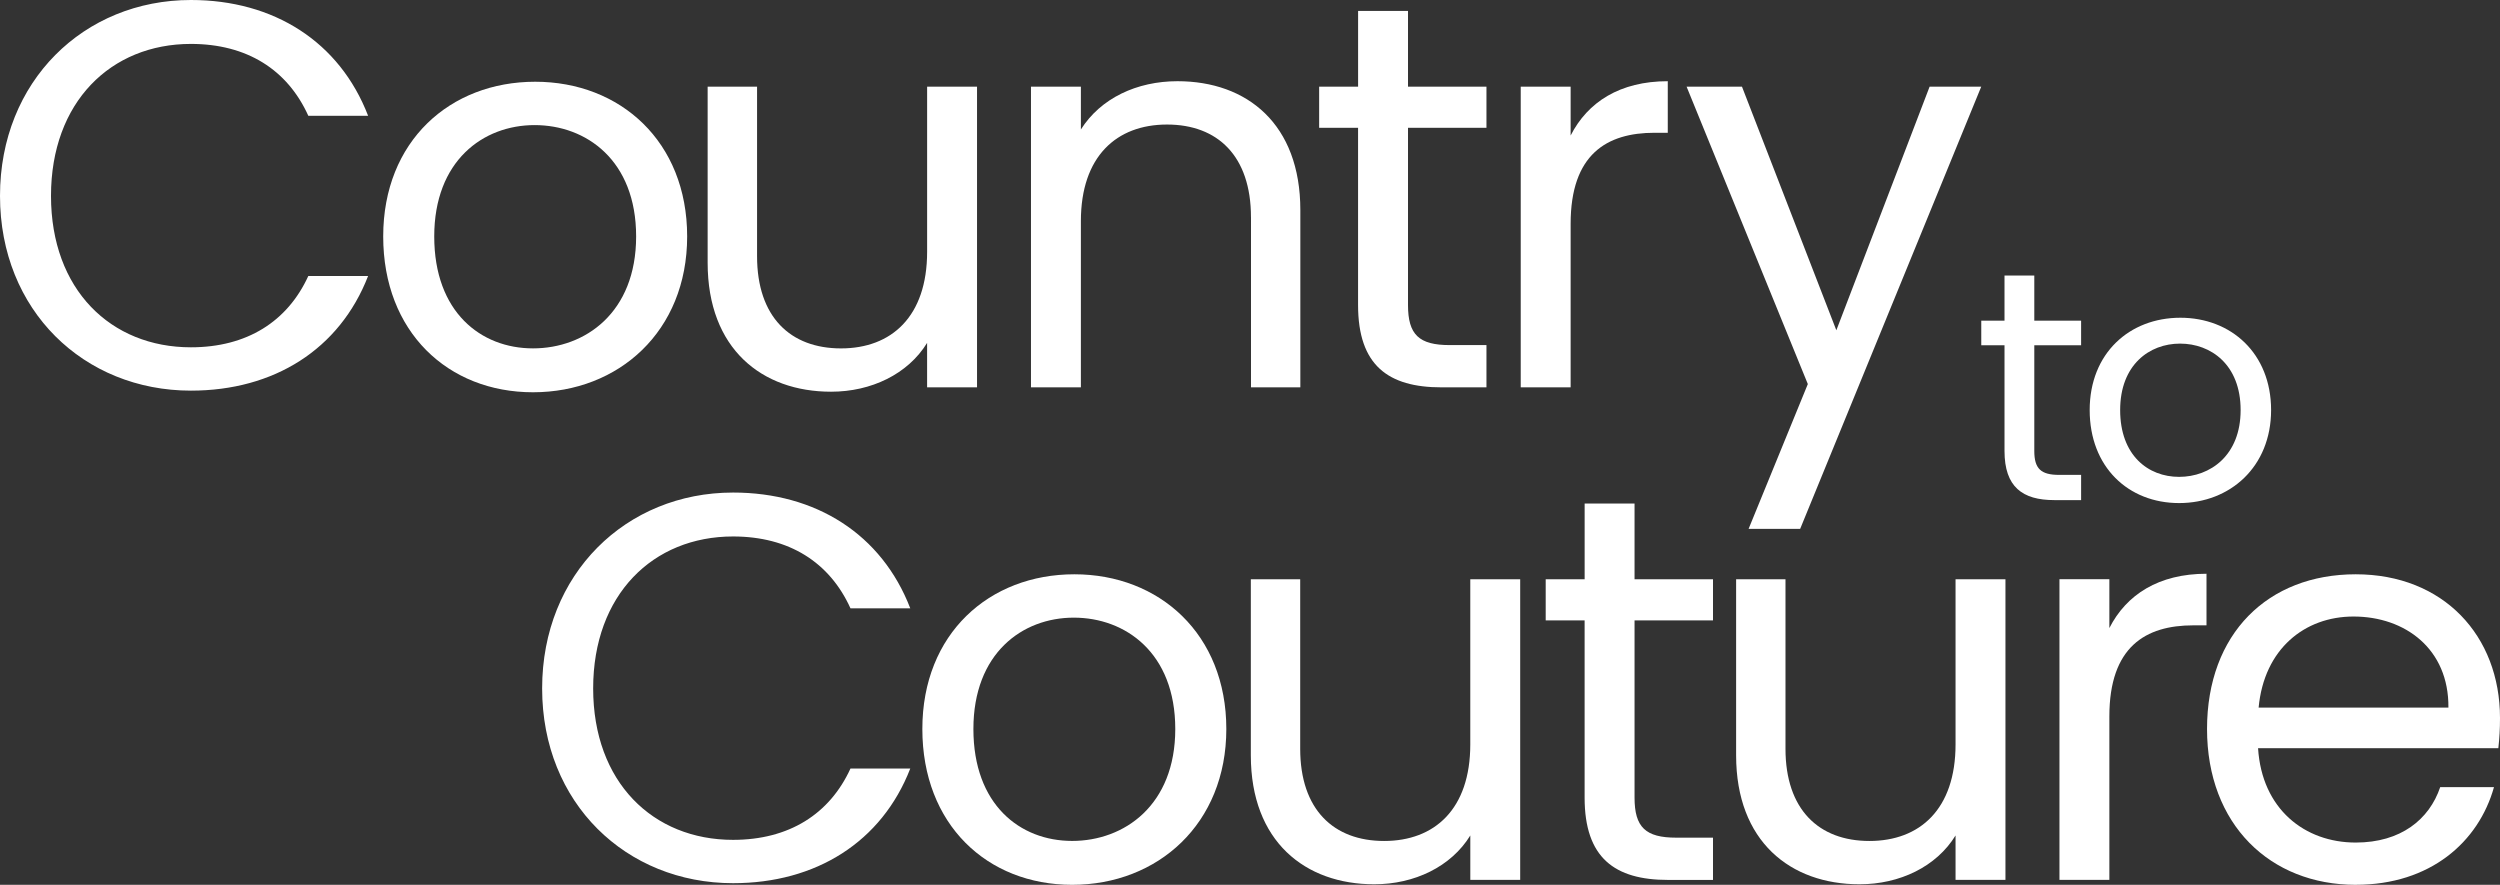
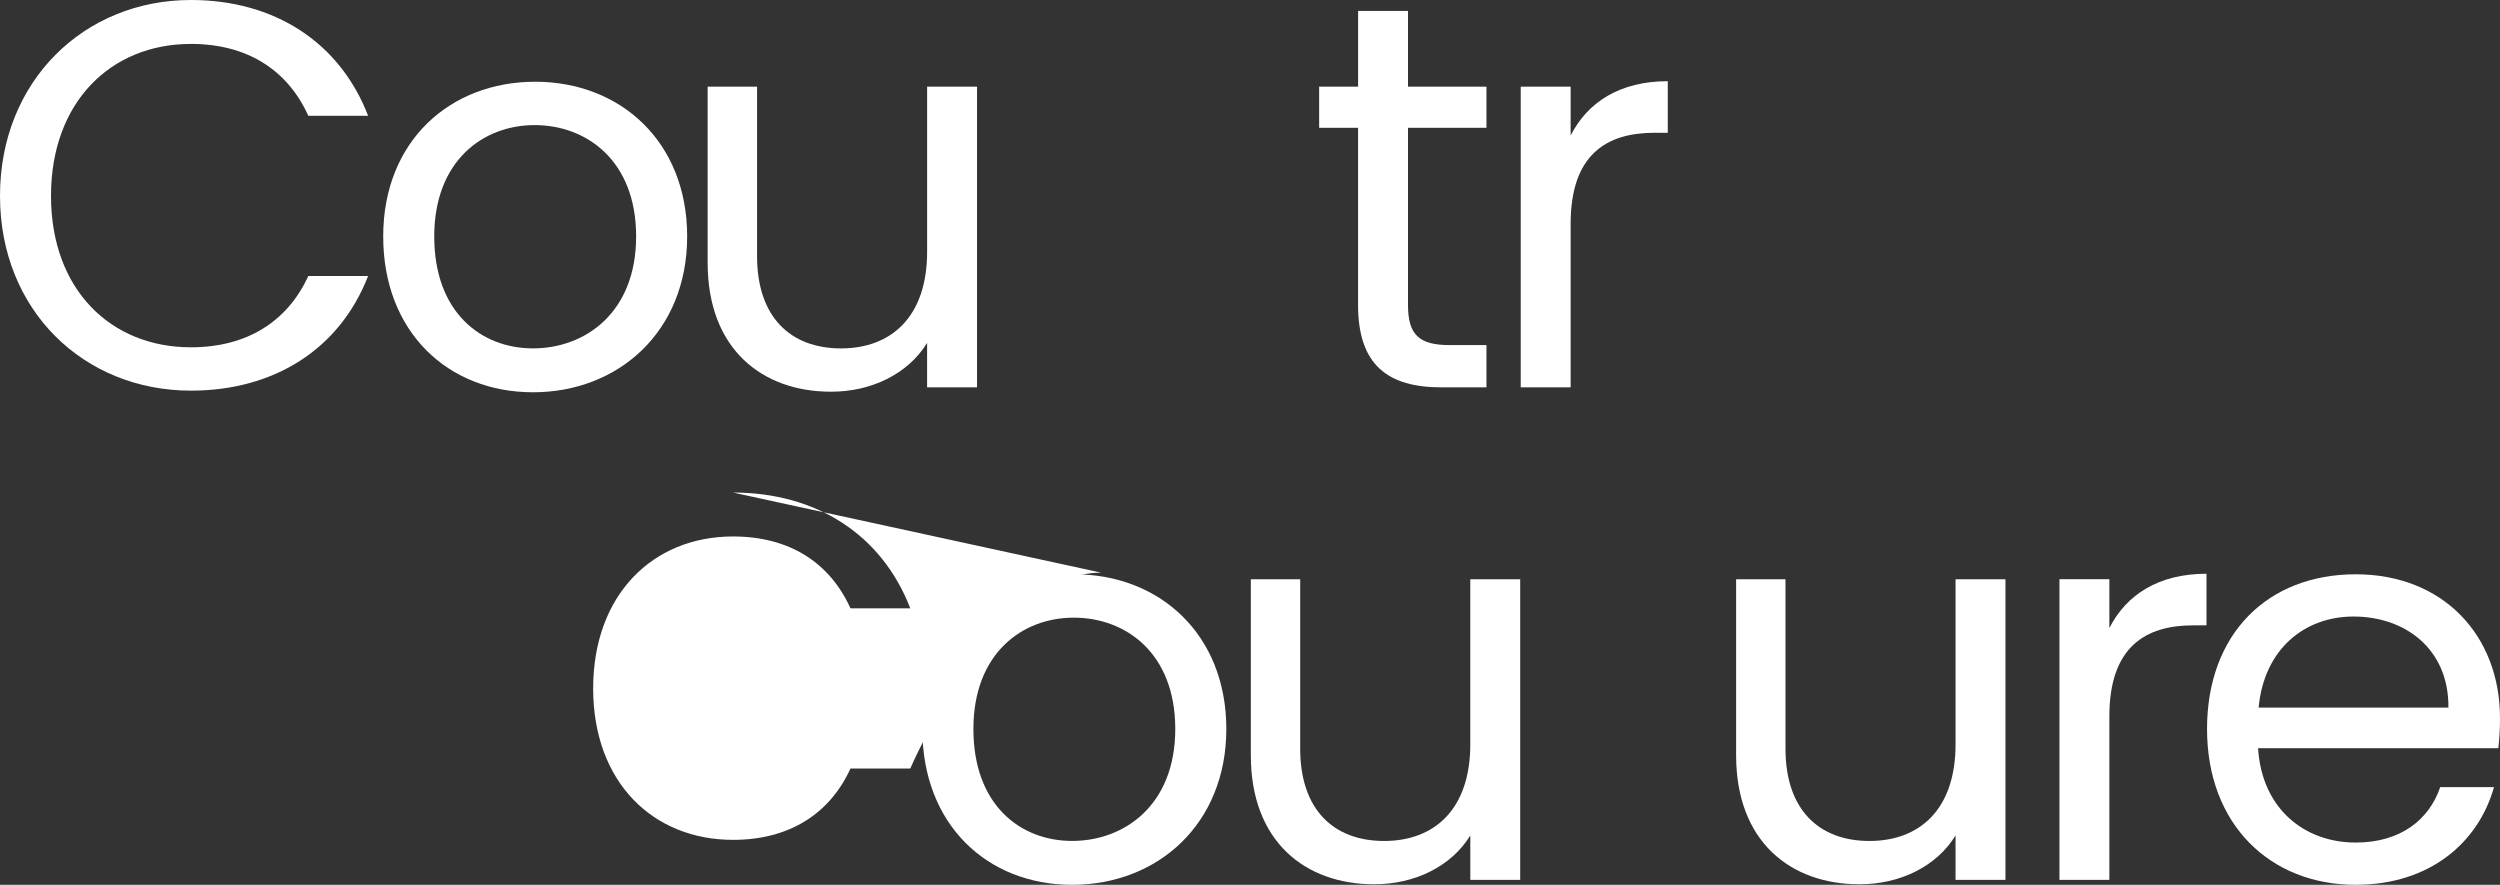
<svg xmlns="http://www.w3.org/2000/svg" id="a" viewBox="0 0 1026.4 363.27">
  <rect x="0" y="0" width="1026.4" height="363.27" fill="#333333" stroke="none" />
  <defs>
    <style>.b{fill:#fff;}</style>
  </defs>
  <path class="b" d="M78.38,0c34.01,0,61.04,17.12,72.75,47.53h-24.55c-8.56-18.92-25.22-29.5-48.2-29.5-32.88,0-57.44,23.88-57.44,62.39s24.56,62.17,57.44,62.17c22.98,0,39.65-10.59,48.2-29.28h24.55c-11.71,30.18-38.74,47.07-72.75,47.07C34.46,160.37,0,127.49,0,80.42S34.46,0,78.38,0Z" />
  <path class="b" d="M218.83,161.05c-34.92,0-61.5-24.78-61.5-63.97s27.48-63.52,62.4-63.52,62.39,24.55,62.39,63.52-28.16,63.97-63.29,63.97Zm0-18.02c21.4,0,42.34-14.64,42.34-45.95s-20.51-45.72-41.67-45.72-41.22,14.64-41.22,45.72,19.15,45.95,40.55,45.95Z" />
  <path class="b" d="M401.12,159.02h-20.49v-18.24c-7.89,12.84-22.97,20.04-39.41,20.04-28.39,0-50.69-17.57-50.69-52.93V35.59h20.29V105.19c0,25,13.73,37.85,34.46,37.85s35.36-13.07,35.36-39.65V35.59h20.49v123.44Z" />
-   <path class="b" d="M513.6,89.2c0-25.22-13.74-38.07-34.46-38.07s-35.37,13.06-35.37,39.64v68.25h-20.49V35.59h20.49v17.57c8.12-12.84,22.98-19.82,39.65-19.82,28.61,0,50.45,17.57,50.45,52.93v72.76h-20.26V89.2Z" />
  <path class="b" d="M557.58,52.48h-15.99v-16.89h15.99V4.5h20.49v31.08h32.21v16.89h-32.21V125.24c0,12.16,4.5,16.44,17.11,16.44h15.1v17.35h-18.47c-21.85,0-34.24-9.01-34.24-33.79V52.48Z" />
  <path class="b" d="M644.84,159.02h-20.49V35.59h20.49v20.05c6.98-13.74,20.27-22.3,39.88-22.3v21.17h-5.42c-19.59,0-34.46,8.79-34.46,37.39v67.12Z" />
-   <path class="b" d="M792.23,35.59h21.18l-74.34,181.55h-21.17l24.32-59.46-49.77-122.09h22.74l38.74,100.01,38.29-100.01Z" />
-   <path class="b" d="M300.96,202.22c34.02,0,61.04,17.12,72.76,47.53h-24.55c-8.57-18.92-25.23-29.5-48.21-29.5-32.88,0-57.43,23.88-57.43,62.39s24.55,62.17,57.43,62.17c22.98,0,39.65-10.59,48.21-29.28h24.55c-11.72,30.18-38.74,47.07-72.76,47.07-43.91,0-78.38-32.88-78.38-79.96s34.47-80.42,78.38-80.42Z" />
+   <path class="b" d="M300.96,202.22c34.02,0,61.04,17.12,72.76,47.53h-24.55c-8.57-18.92-25.23-29.5-48.21-29.5-32.88,0-57.43,23.88-57.43,62.39s24.55,62.17,57.43,62.17c22.98,0,39.65-10.59,48.21-29.28h24.55s34.47-80.42,78.38-80.42Z" />
  <path class="b" d="M440.18,363.27c-34.91,0-61.5-24.78-61.5-63.97s27.49-63.52,62.4-63.52,62.4,24.55,62.4,63.52-28.16,63.97-63.3,63.97Zm0-18.02c21.4,0,42.34-14.64,42.34-45.95s-20.49-45.72-41.66-45.72-41.22,14.64-41.22,45.72,19.14,45.95,40.54,45.95Z" />
  <path class="b" d="M624.14,361.25h-20.49v-18.24c-7.9,12.84-22.98,20.04-39.43,20.04-28.38,0-50.68-17.57-50.68-52.93v-72.3h20.27v69.6c0,25,13.74,37.85,34.46,37.85s35.37-13.07,35.37-39.65v-67.8h20.49v123.44Z" />
-   <path class="b" d="M650.59,254.71h-15.99v-16.89h15.99v-31.08h20.49v31.08h32.21v16.89h-32.21v72.76c0,12.16,4.52,16.44,17.11,16.44h15.1v17.35h-18.47c-21.85,0-34.24-9.01-34.24-33.79v-72.76Z" />
  <path class="b" d="M823.36,361.25h-20.49v-18.24c-7.87,12.84-22.97,20.04-39.41,20.04-28.38,0-50.68-17.57-50.68-52.93v-72.3h20.27v69.6c0,25,13.73,37.85,34.46,37.85s35.36-13.07,35.36-39.65v-67.8h20.49v123.44Z" />
  <path class="b" d="M866.02,361.25h-20.49v-123.44h20.49v20.05c6.98-13.74,20.27-22.3,39.88-22.3v21.18h-5.42c-19.59,0-34.46,8.78-34.46,37.39v67.12Z" />
  <path class="b" d="M967.16,363.27c-35.14,0-61.04-24.78-61.04-63.97s25-63.52,61.04-63.52,59.24,25.23,59.24,59.02c0,4.5-.22,8.11-.68,12.38h-98.65c1.57,25,19.15,38.74,40.1,38.74,18.47,0,30.19-9.46,34.68-22.75h22.08c-6.31,22.52-26.13,40.09-56.76,40.09Zm-39.87-72.76h77.93c.23-24.1-17.79-37.39-38.96-37.39-20.04,0-36.72,13.29-38.96,37.39Z" />
-   <path class="b" d="M822.97,141.75h-9.54v-10.09h9.54v-18.55h12.23v18.55h19.22v10.09h-19.22v43.41c0,7.26,2.7,9.81,10.22,9.81h9v10.35h-11.02c-13.04,0-20.43-5.38-20.43-20.16v-43.41Z" />
-   <path class="b" d="M894.64,206.54c-20.84,0-36.7-14.79-36.7-38.18s16.4-37.91,37.24-37.91,37.24,14.65,37.24,37.91-16.81,38.18-37.77,38.18Zm0-10.76c12.76,0,25.27-8.74,25.27-27.42s-12.23-27.29-24.87-27.29-24.59,8.74-24.59,27.29,11.42,27.42,24.2,27.42Z" />
</svg>